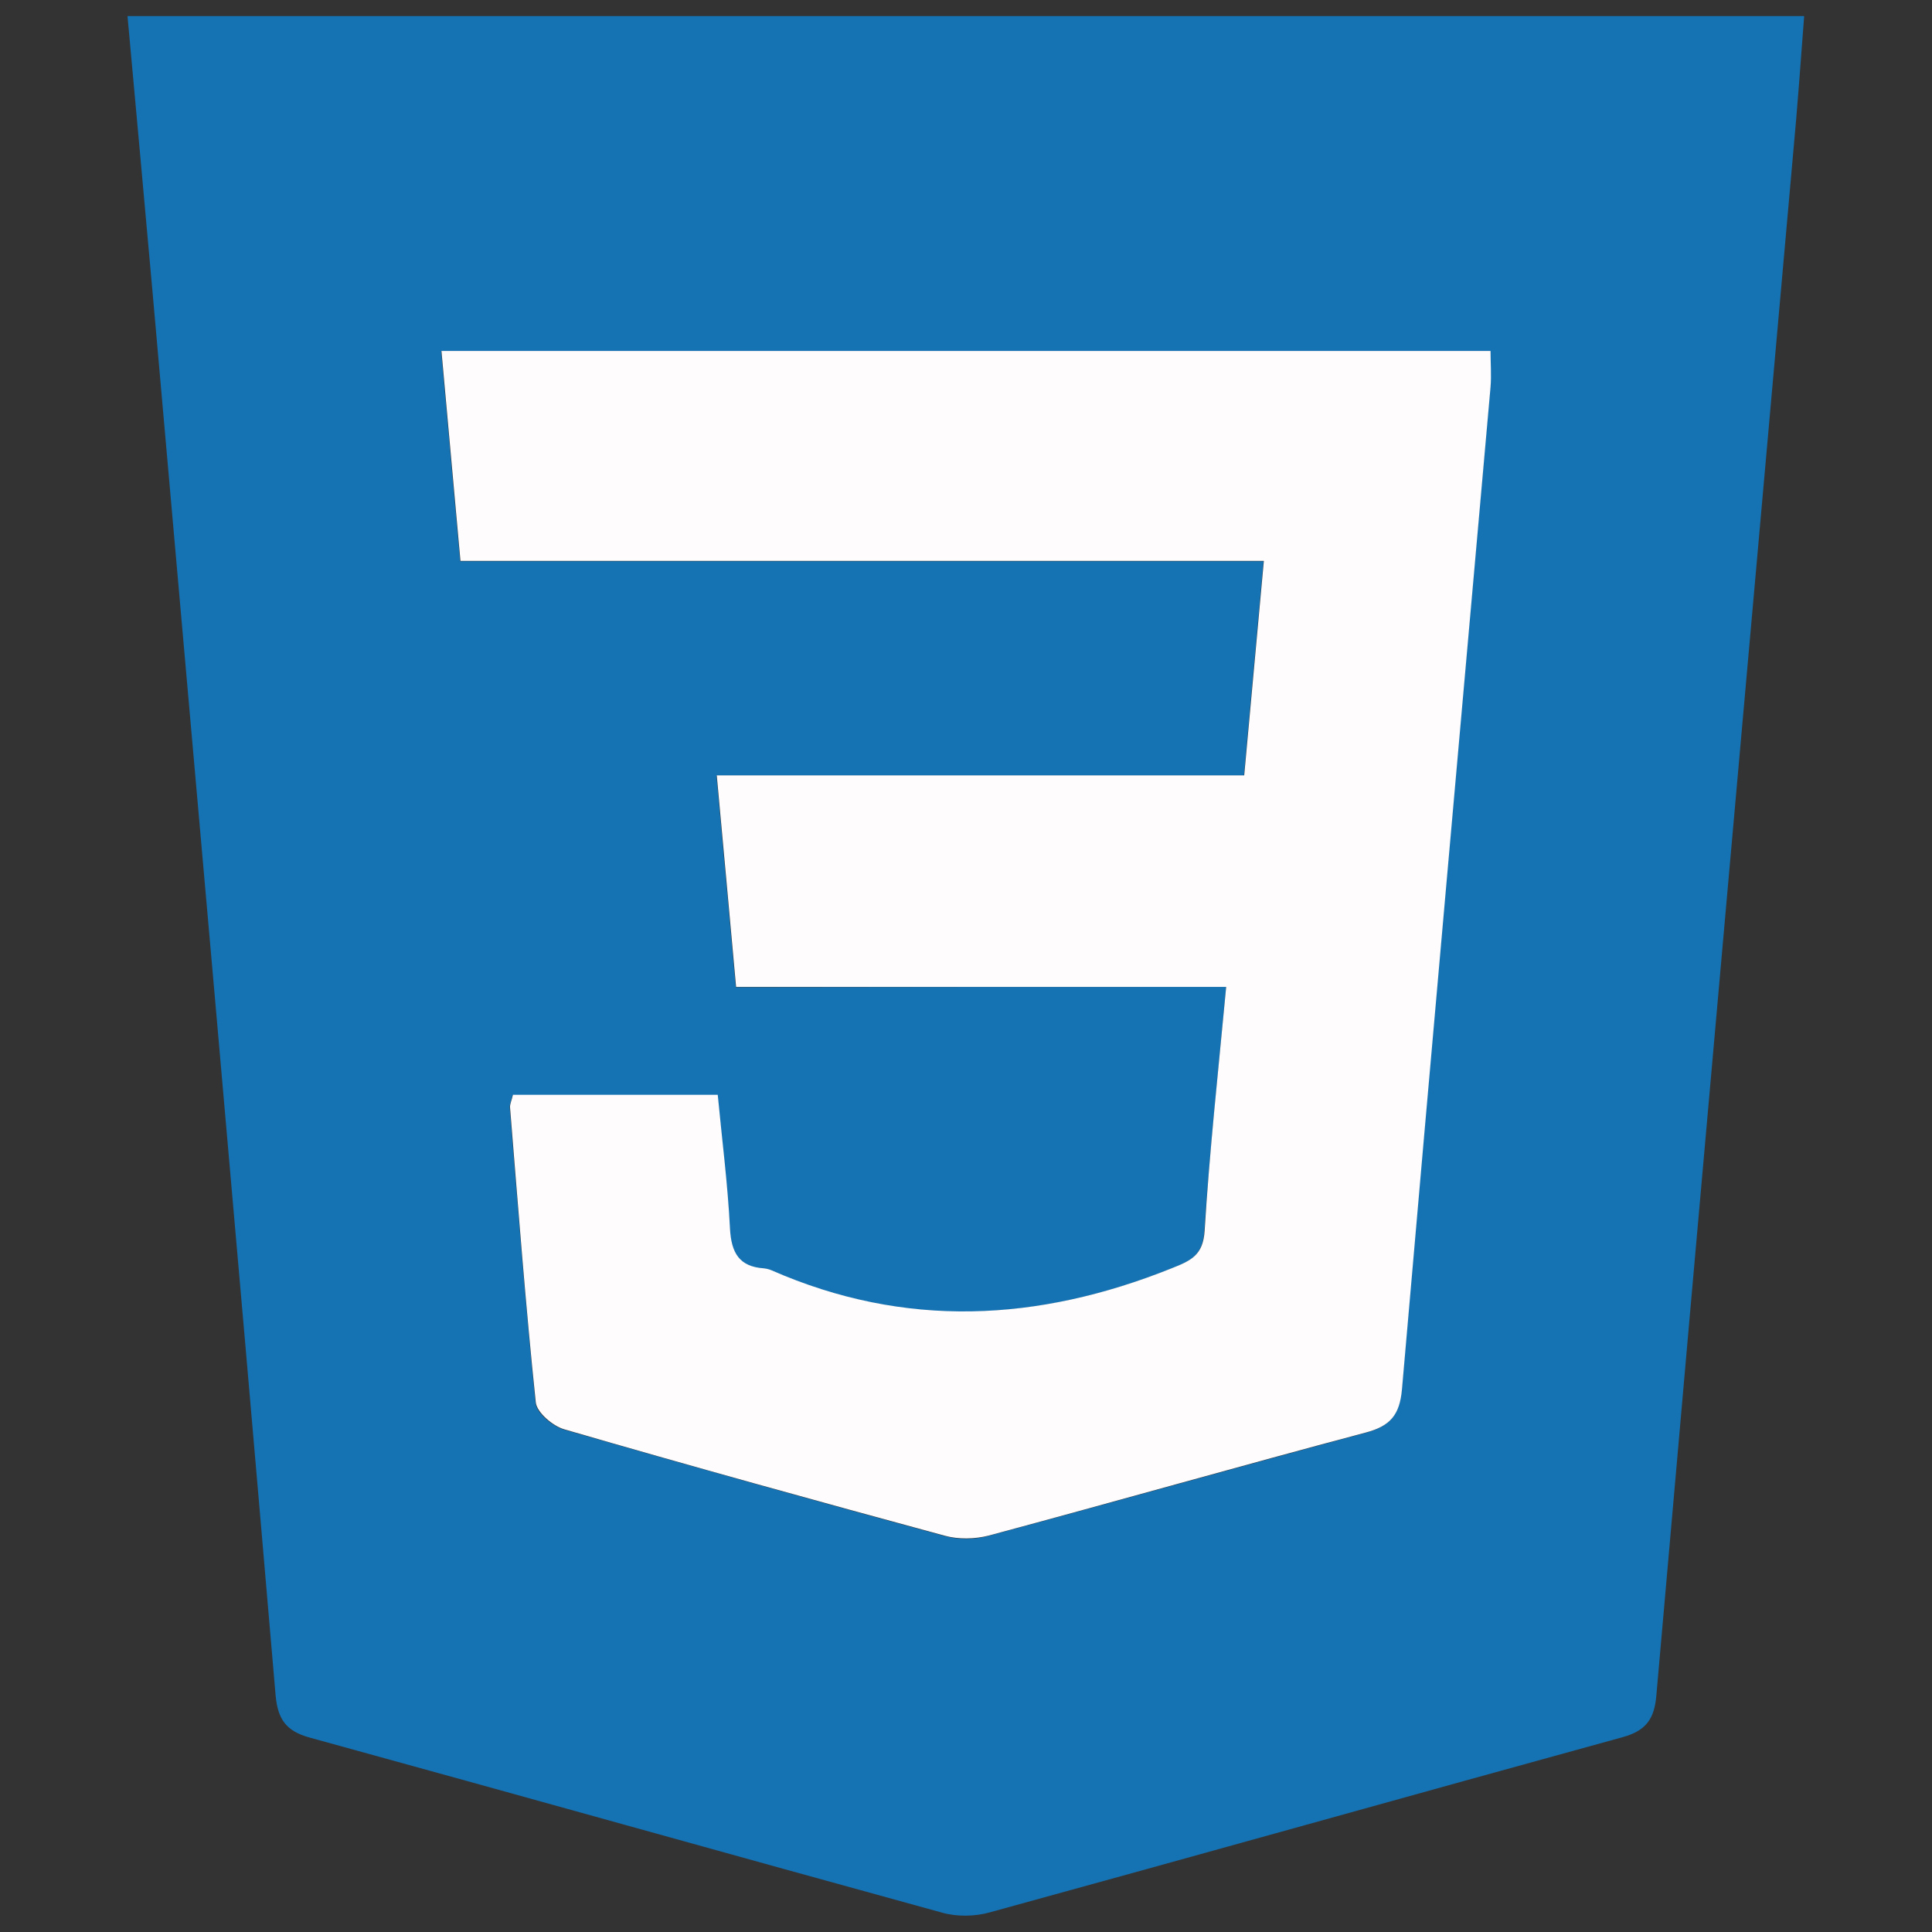
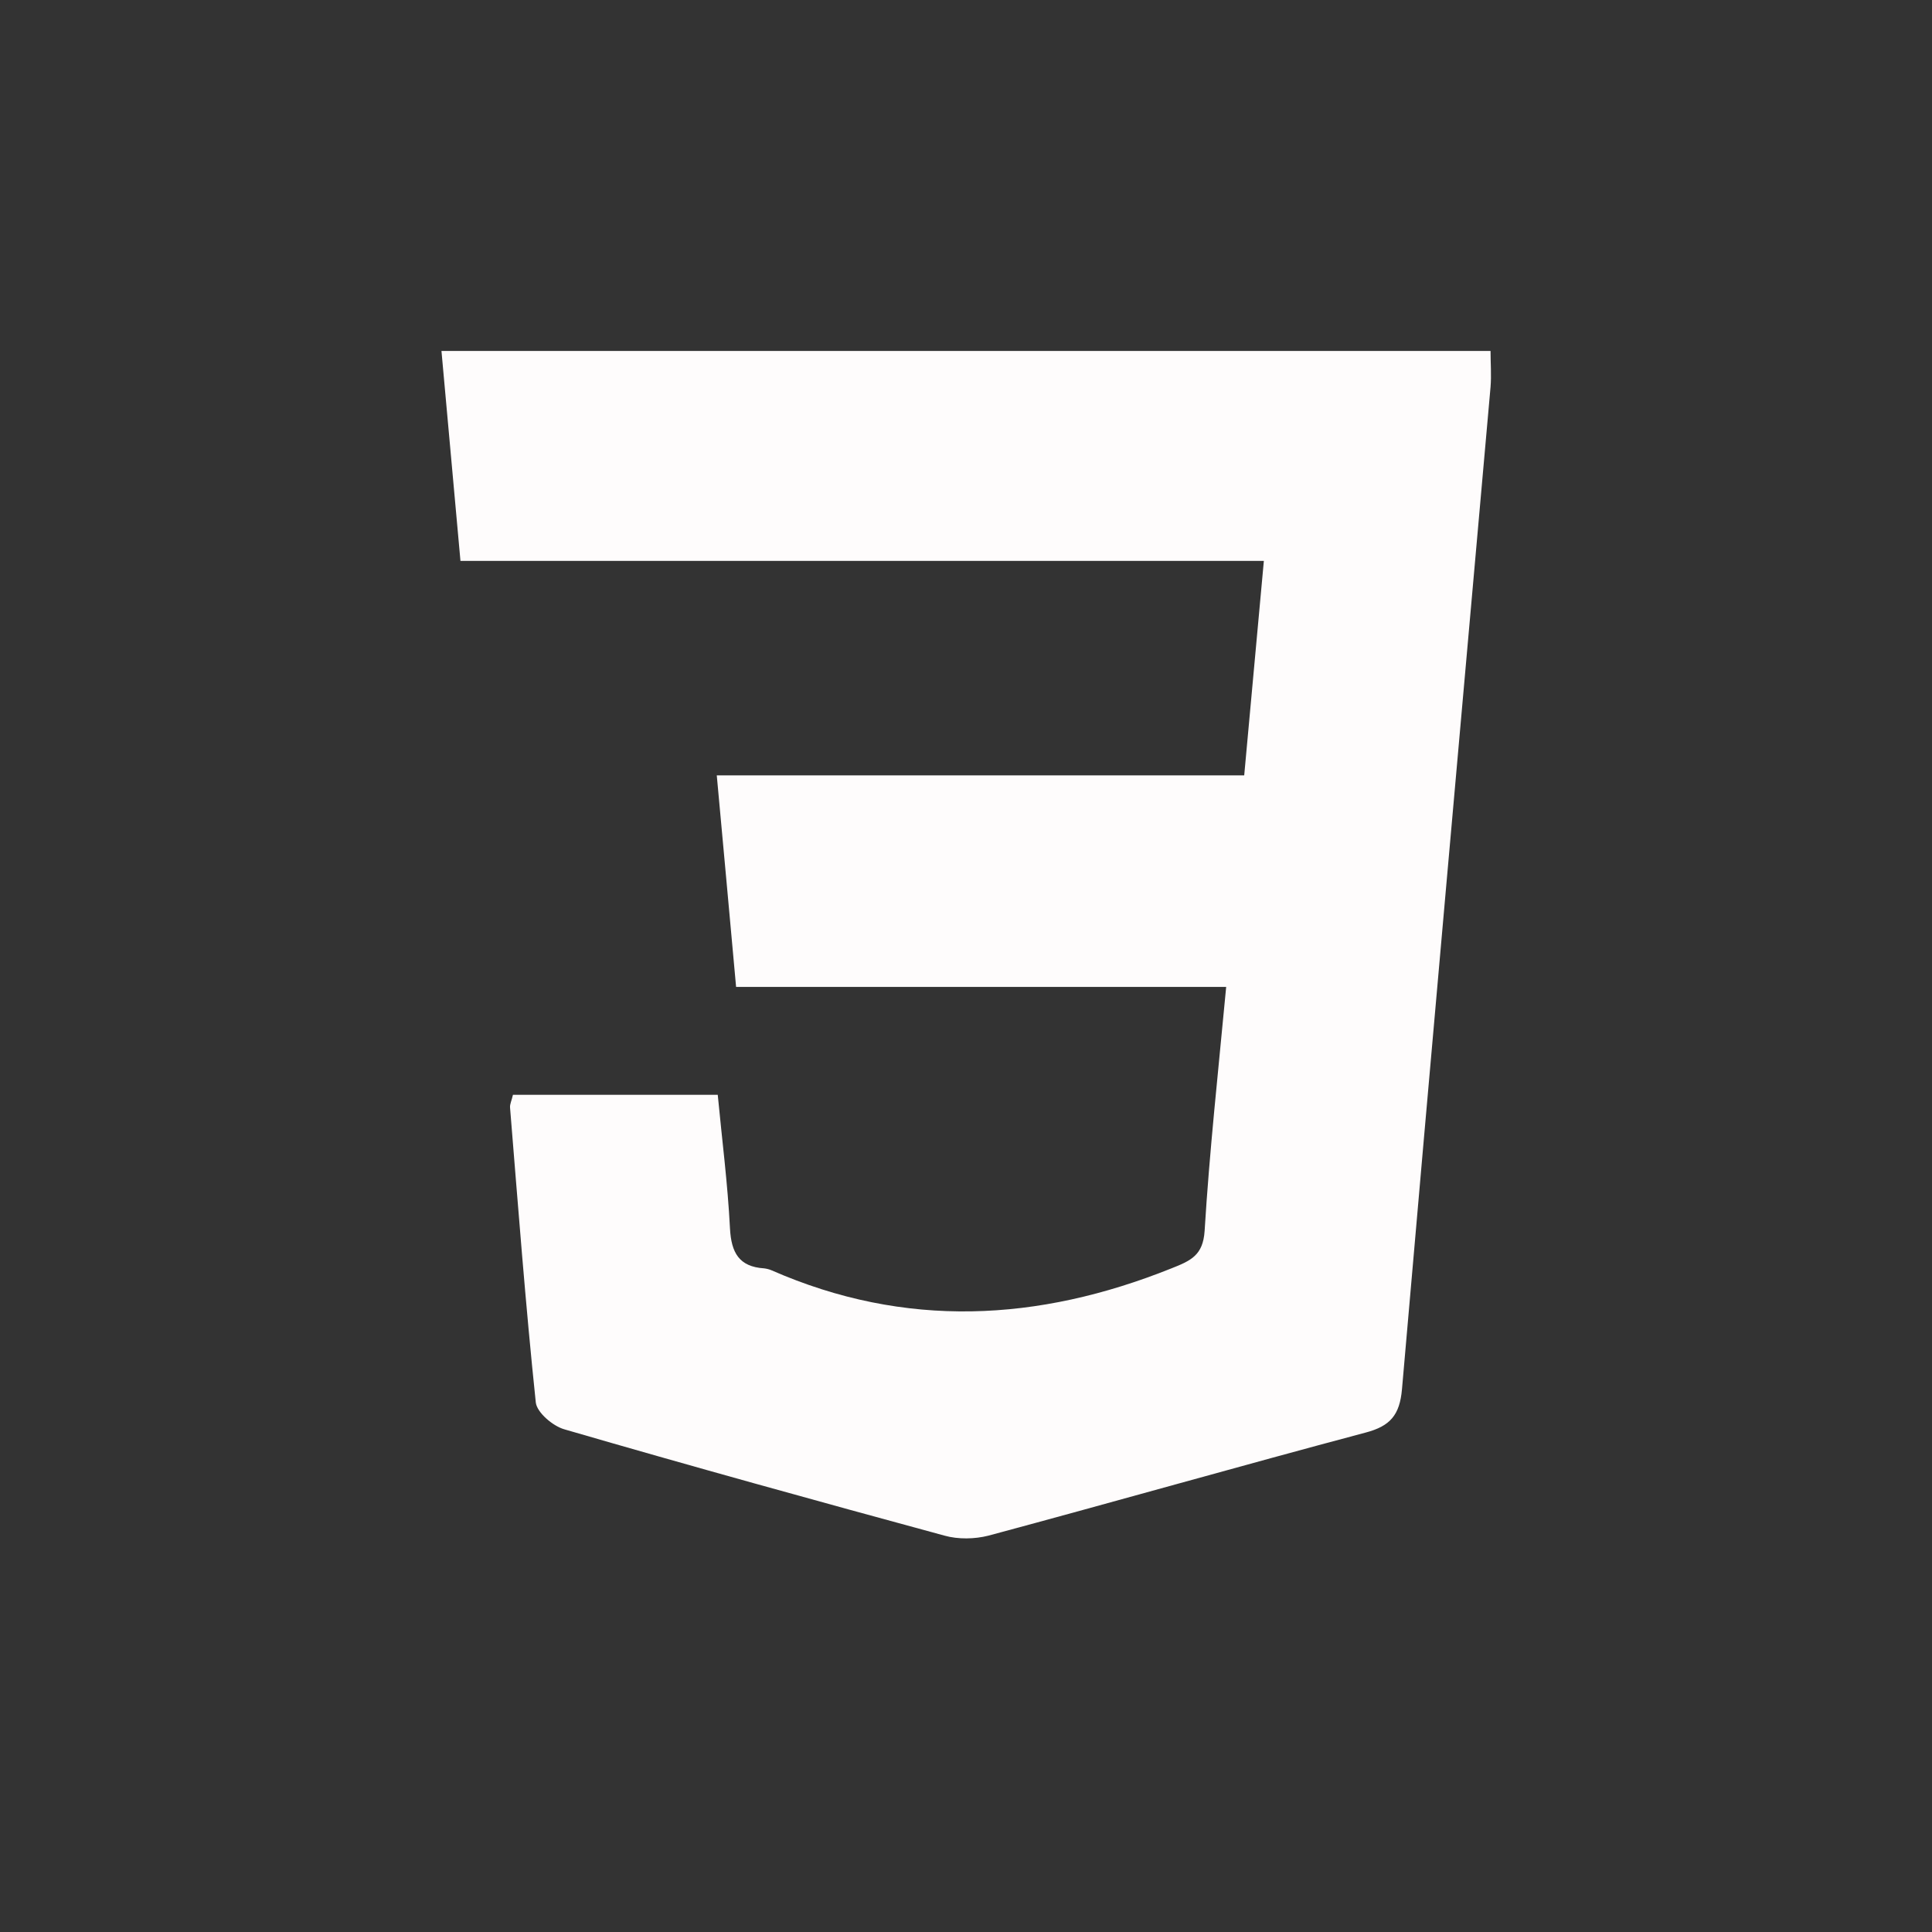
<svg xmlns="http://www.w3.org/2000/svg" version="1.1" id="Capa_1" x="0px" y="0px" viewBox="0 0 600 600" style="enable-background:new 0 0 600 600;" xml:space="preserve">
  <rect x="0" y="0" width="600" height="600" fill="#333333" stroke="none" />
  <style type="text/css">
	.st0{fill:#1572B3;}
	.st1{fill:#FEFCFC;}
</style>
  <g>
-     <path class="st0" d="M39.6,5c174.3,0,346.7,0,520.7,0c-1.1,14.6-2.1,28.5-3.4,42.4c-14.2,159.7-28.5,319.4-42.5,479.1   c-0.6,7.3-3.2,11-10.5,13c-65.5,18-130.9,36.4-196.5,54.4c-4.6,1.3-10.2,1.4-14.8,0.1c-65.5-18-131-36.4-196.5-54.4   c-7.2-2-9.8-5.6-10.5-13C73.2,381.4,60.2,236.2,47.4,91C44.9,62.9,42.3,34.7,39.6,5z M380.8,306.5c-2.5,26.6-5.1,51.2-6.8,75.9   c-0.5,7.5-4.2,9.2-10.3,11.6c-41.4,16.6-82.7,18.8-124.2,0.6c-0.7-0.3-1.5-0.6-2.3-0.6c-7.8-0.5-10.2-4.9-10.6-12.4   c-0.7-13.9-2.5-27.8-3.8-41.5c-22.3,0-43,0-63.6,0c-0.4,1.8-1,2.9-0.9,4c2.5,30.5,4.9,61.1,8,91.6c0.3,3.1,5.3,7.3,8.9,8.3   c39.2,11.3,78.6,22.3,118,33c4.3,1.2,9.4,1.2,13.7,0c39.1-10.5,78-21.5,117.1-32c7.6-2,10.6-5.5,11.3-13.5   c8.9-103.8,18.3-207.5,27.5-311.2c0.3-3.7,0-7.5,0-11.2c-109.1,0-217,0-325.8,0c2,22,3.9,43,5.9,65.2c83.3,0,165.7,0,249.5,0   c-2.1,22.7-4,43.9-6.1,66.6c-55.1,0-109.1,0-163.8,0c2.1,22.7,4,43.7,6,65.7C279.5,306.5,329.3,306.5,380.8,306.5z" />
    <path class="st1" d="M380.8,306.5c-51.4,0-101.2,0-152.2,0c-2-22-3.9-43-6-65.7c54.7,0,108.6,0,163.8,0c2.1-22.7,4-43.9,6.1-66.6   c-83.9,0-166.2,0-249.5,0c-2-22.2-3.9-43.2-5.9-65.2c108.8,0,216.7,0,325.8,0c0,3.8,0.3,7.5,0,11.2   c-9.2,103.7-18.5,207.5-27.5,311.2c-0.7,8.1-3.7,11.5-11.3,13.5c-39.1,10.4-78,21.5-117.1,32c-4.3,1.1-9.4,1.2-13.7,0   c-39.4-10.7-78.8-21.6-118-33c-3.6-1-8.5-5.2-8.9-8.3c-3.2-30.5-5.5-61-8-91.6c-0.1-1.1,0.5-2.2,0.9-4c20.7,0,41.3,0,63.6,0   c1.3,13.7,3.1,27.6,3.8,41.5c0.4,7.5,2.8,11.9,10.6,12.4c0.8,0.1,1.6,0.3,2.3,0.6c41.5,18.2,82.8,16,124.2-0.6   c6.1-2.4,9.8-4.1,10.3-11.6C375.6,357.7,378.3,333.1,380.8,306.5z" />
  </g>
</svg>